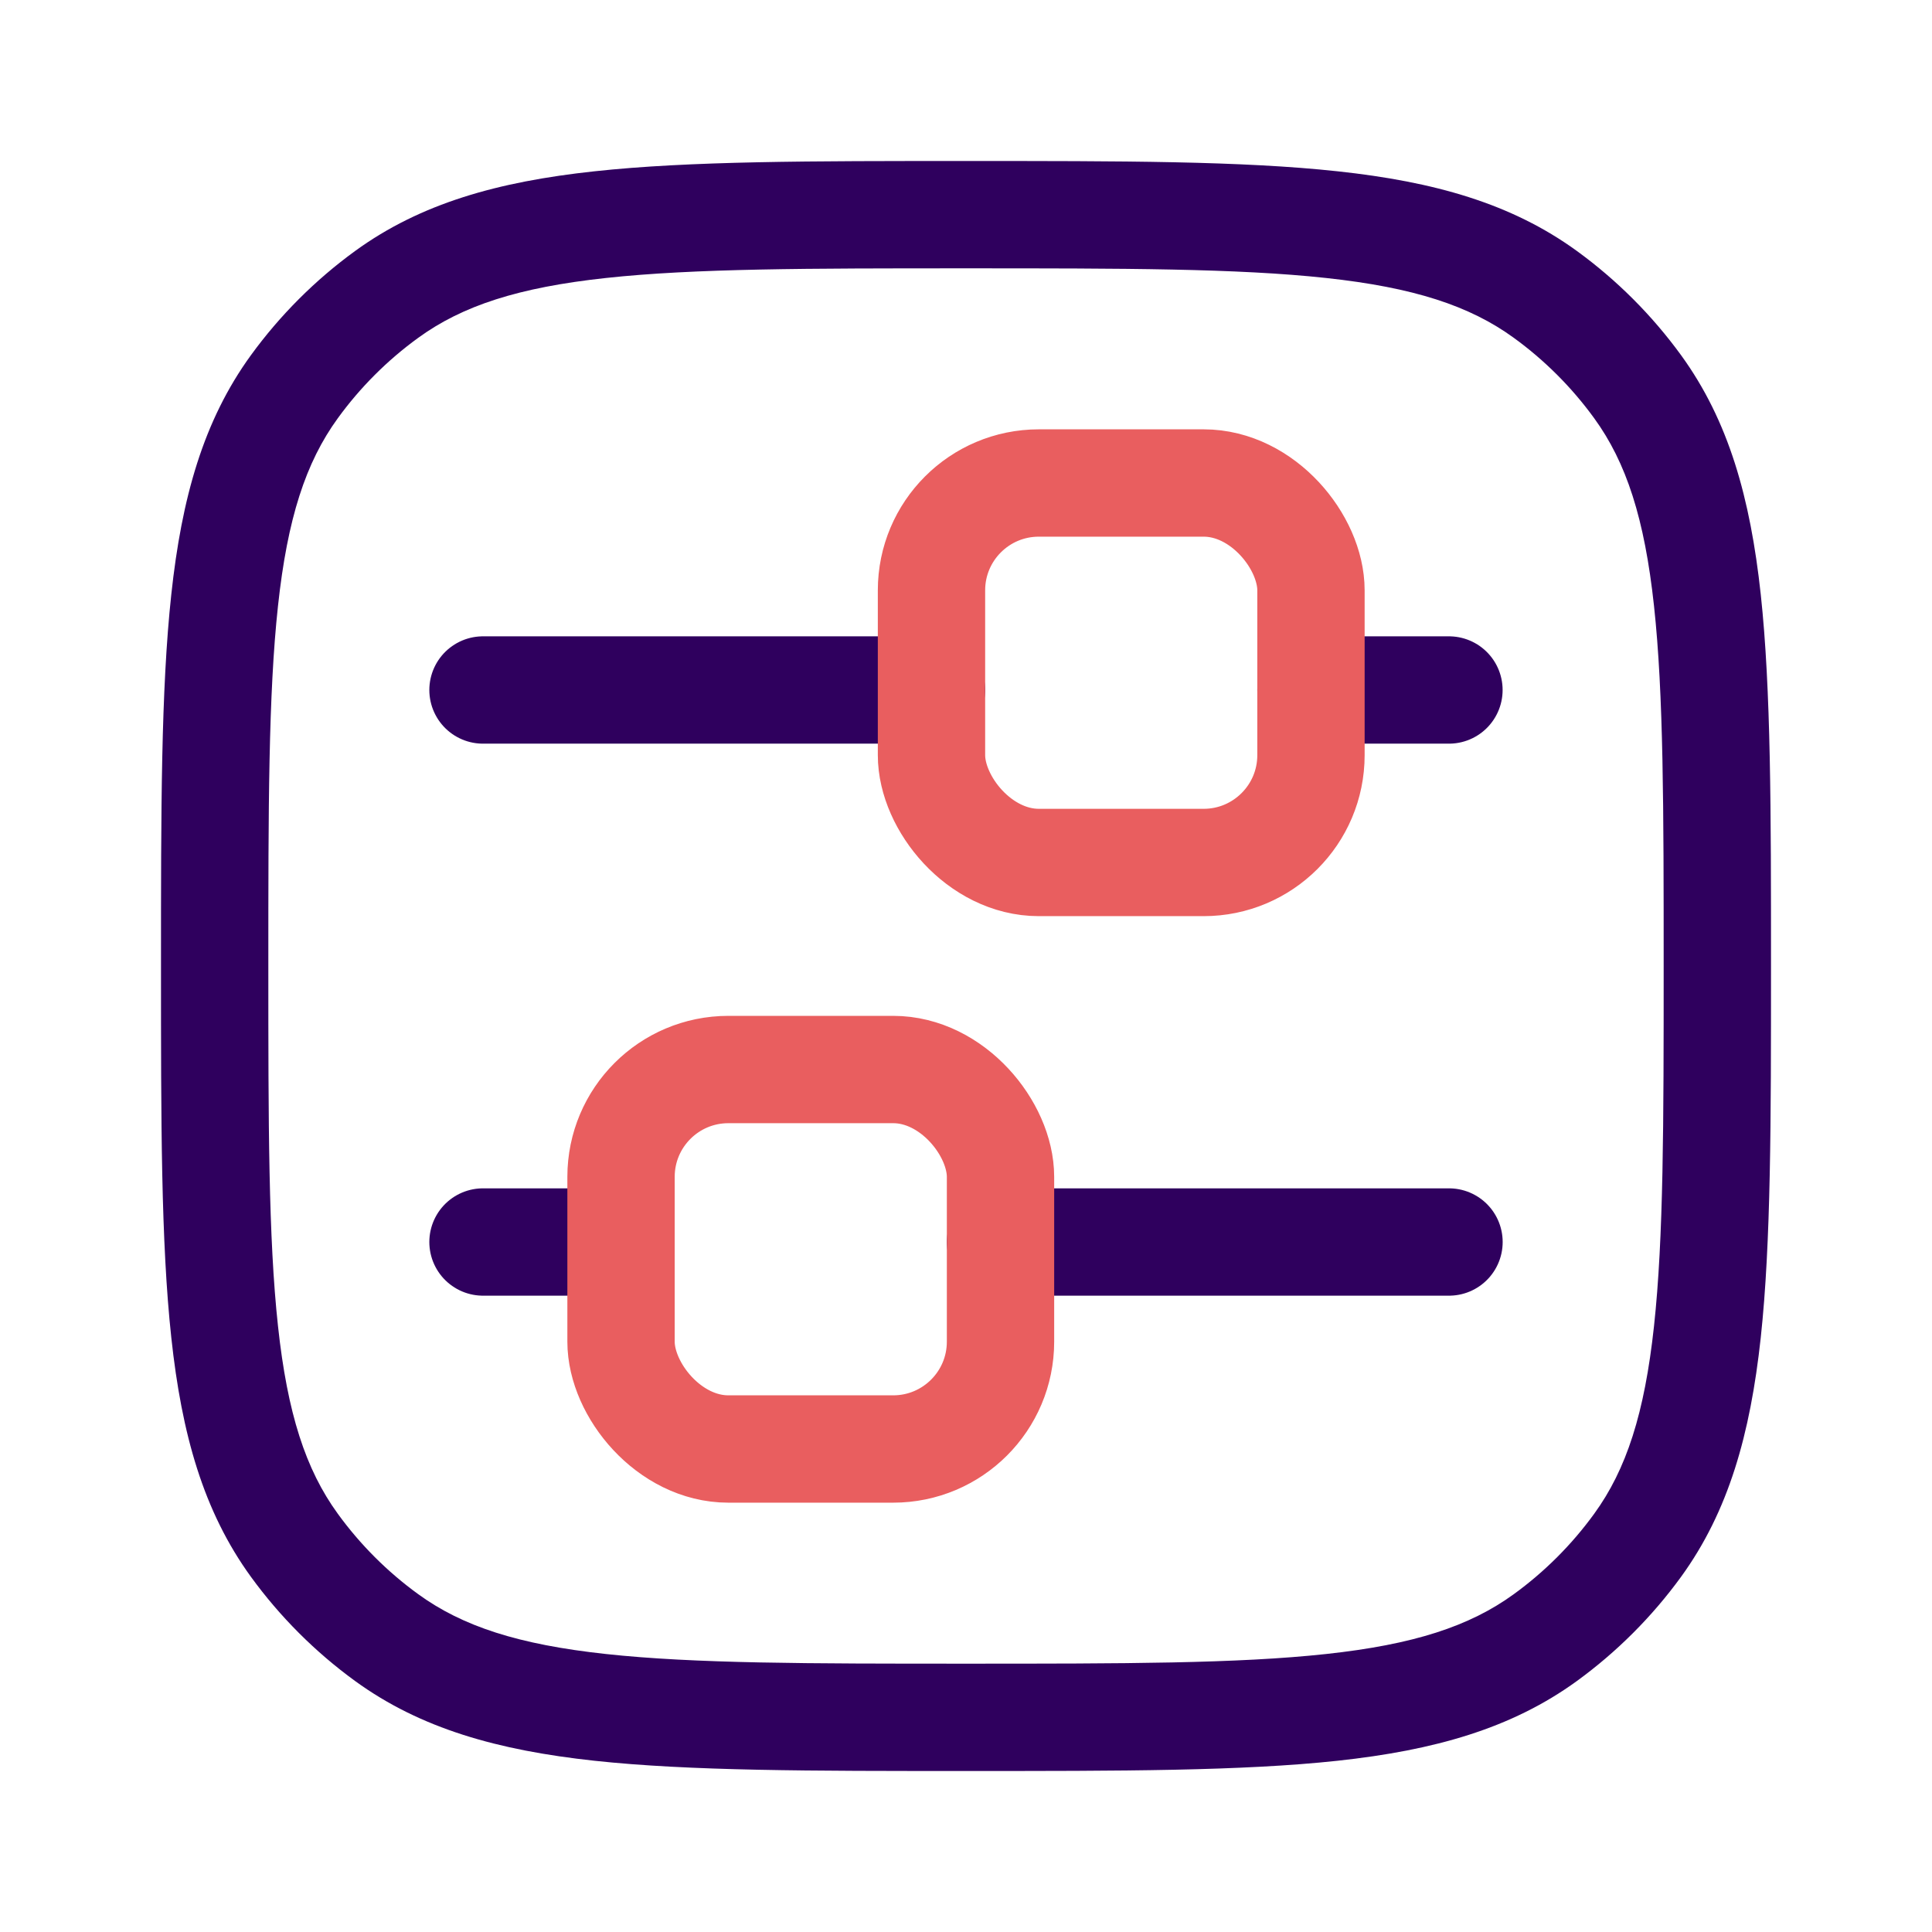
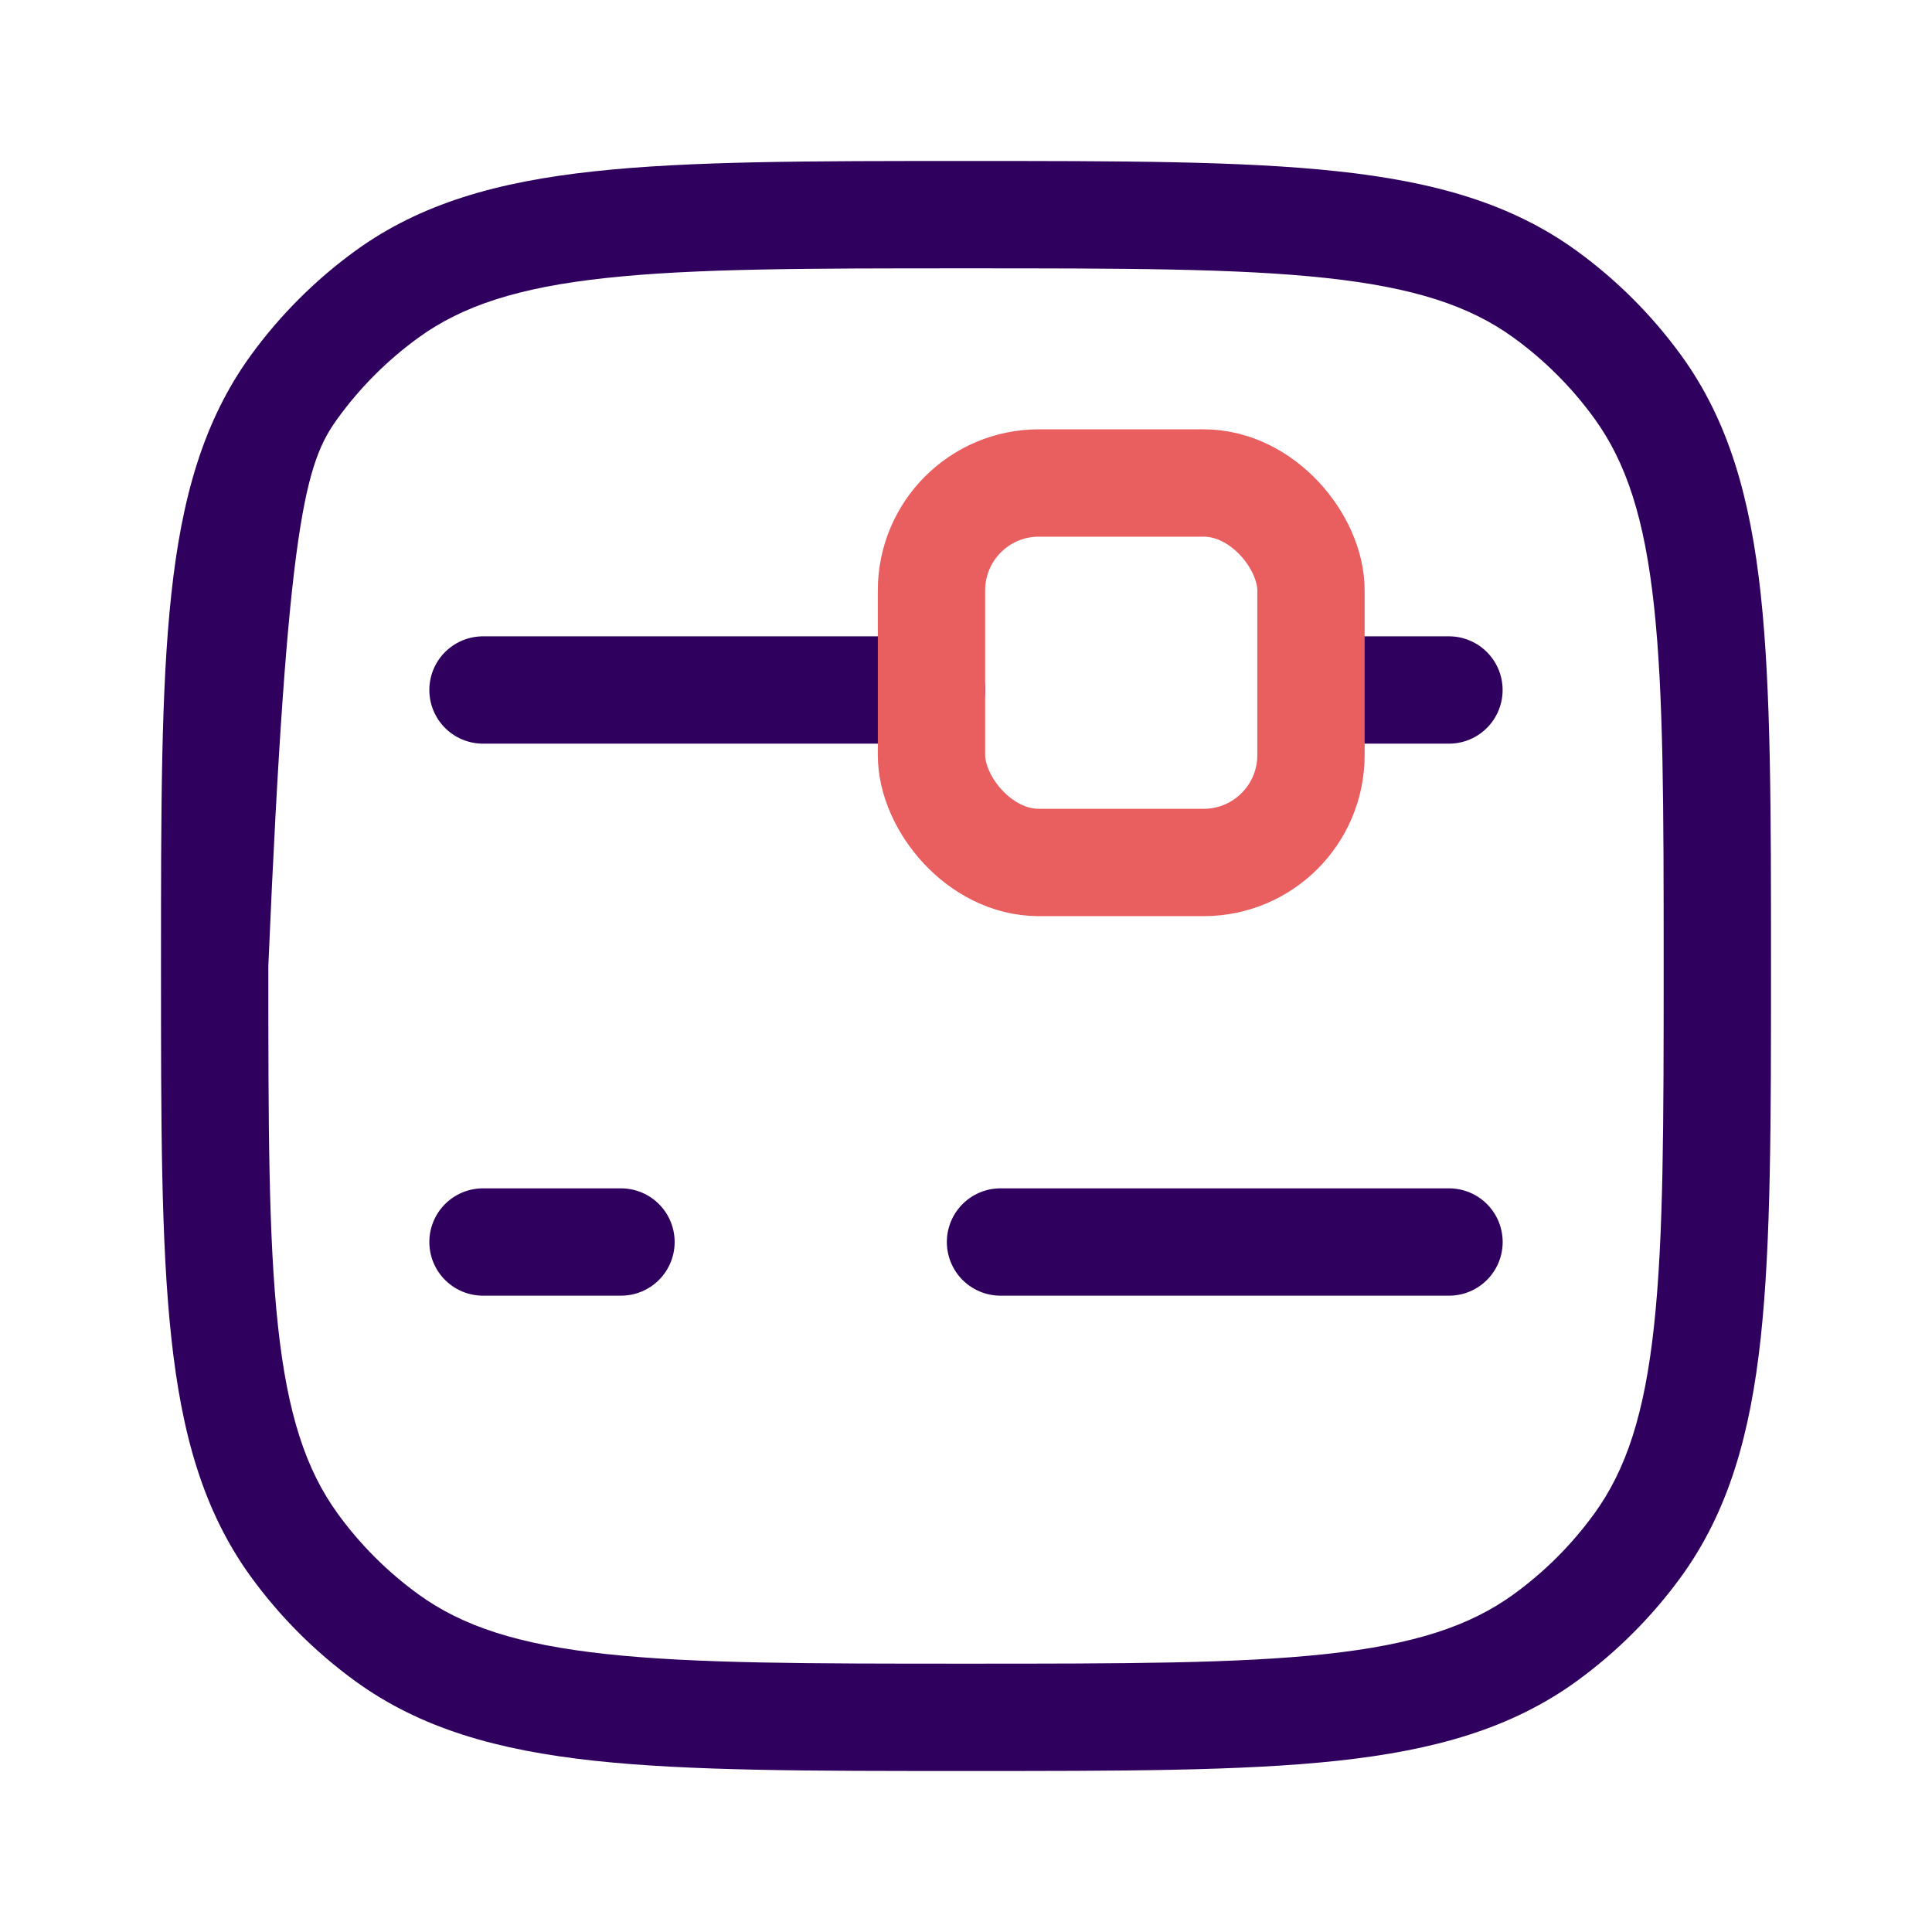
<svg xmlns="http://www.w3.org/2000/svg" width="36" height="36" viewBox="0 0 36 36" fill="none">
  <path d="M9 23.143H11.571" stroke="#2F005E" stroke-width="2" stroke-linecap="round" />
  <path d="M24.428 12.857H26.999" stroke="#2F005E" stroke-width="2" stroke-linecap="round" />
  <path d="M18.643 23.143L27 23.143" stroke="#2F005E" stroke-width="2" stroke-linecap="round" />
  <path d="M9 12.857H17.357" stroke="#2F005E" stroke-width="2" stroke-linecap="round" />
  <rect x="17.357" y="9" width="7.071" height="7.071" rx="2" stroke="#E95E5F" stroke-width="2" stroke-linecap="round" />
-   <rect x="11.572" y="19.929" width="7.071" height="7.071" rx="2" stroke="#E95E5F" stroke-width="2" stroke-linecap="round" />
-   <path d="M7.206 30.515L6.618 31.324L7.206 30.515ZM5.485 28.794L4.676 29.382L5.485 28.794ZM30.515 28.794L31.324 29.382L30.515 28.794ZM28.794 30.515L29.382 31.324L28.794 30.515ZM28.794 5.485L29.382 4.676L28.794 5.485ZM30.515 7.206L31.324 6.618L30.515 7.206ZM7.206 5.485L6.618 4.676L7.206 5.485ZM5.485 7.206L4.676 6.618L5.485 7.206ZM18 31C15.061 31 12.938 30.999 11.29 30.82C9.661 30.644 8.617 30.304 7.794 29.706L6.618 31.324C7.839 32.211 9.276 32.614 11.075 32.809C12.855 33.001 15.106 33 18 33V31ZM3 18C3 20.894 2.999 23.145 3.192 24.925C3.386 26.724 3.789 28.16 4.676 29.382L6.294 28.206C5.696 27.383 5.356 26.339 5.18 24.71C5.001 23.062 5 20.939 5 18H3ZM7.794 29.706C7.218 29.288 6.712 28.782 6.294 28.206L4.676 29.382C5.218 30.127 5.873 30.782 6.618 31.324L7.794 29.706ZM31 18C31 20.939 30.999 23.062 30.82 24.71C30.644 26.339 30.304 27.383 29.706 28.206L31.324 29.382C32.211 28.16 32.614 26.724 32.809 24.925C33.001 23.145 33 20.894 33 18H31ZM18 33C20.894 33 23.145 33.001 24.925 32.809C26.724 32.614 28.16 32.211 29.382 31.324L28.206 29.706C27.383 30.304 26.339 30.644 24.71 30.82C23.062 30.999 20.939 31 18 31V33ZM29.706 28.206C29.288 28.782 28.782 29.288 28.206 29.706L29.382 31.324C30.127 30.782 30.782 30.127 31.324 29.382L29.706 28.206ZM18 5C20.939 5 23.062 5.001 24.71 5.18C26.339 5.356 27.383 5.696 28.206 6.294L29.382 4.676C28.16 3.789 26.724 3.386 24.925 3.192C23.145 2.999 20.894 3 18 3V5ZM33 18C33 15.106 33.001 12.855 32.809 11.075C32.614 9.276 32.211 7.839 31.324 6.618L29.706 7.794C30.304 8.617 30.644 9.661 30.82 11.29C30.999 12.938 31 15.061 31 18H33ZM28.206 6.294C28.782 6.712 29.288 7.218 29.706 7.794L31.324 6.618C30.782 5.873 30.127 5.218 29.382 4.676L28.206 6.294ZM18 3C15.106 3 12.855 2.999 11.075 3.192C9.276 3.386 7.839 3.789 6.618 4.676L7.794 6.294C8.617 5.696 9.661 5.356 11.29 5.18C12.938 5.001 15.061 5 18 5V3ZM5 18C5 15.061 5.001 12.938 5.18 11.29C5.356 9.661 5.696 8.617 6.294 7.794L4.676 6.618C3.789 7.839 3.386 9.276 3.192 11.075C2.999 12.855 3 15.106 3 18H5ZM6.618 4.676C5.873 5.218 5.218 5.873 4.676 6.618L6.294 7.794C6.712 7.218 7.218 6.712 7.794 6.294L6.618 4.676Z" fill="#2F005E" />
+   <path d="M7.206 30.515L6.618 31.324L7.206 30.515ZM5.485 28.794L4.676 29.382L5.485 28.794ZM30.515 28.794L31.324 29.382L30.515 28.794ZM28.794 30.515L29.382 31.324L28.794 30.515ZM28.794 5.485L29.382 4.676L28.794 5.485ZM30.515 7.206L31.324 6.618L30.515 7.206ZM7.206 5.485L6.618 4.676L7.206 5.485ZM5.485 7.206L4.676 6.618L5.485 7.206ZM18 31C15.061 31 12.938 30.999 11.29 30.82C9.661 30.644 8.617 30.304 7.794 29.706L6.618 31.324C7.839 32.211 9.276 32.614 11.075 32.809C12.855 33.001 15.106 33 18 33V31ZM3 18C3 20.894 2.999 23.145 3.192 24.925C3.386 26.724 3.789 28.16 4.676 29.382L6.294 28.206C5.696 27.383 5.356 26.339 5.18 24.71C5.001 23.062 5 20.939 5 18H3ZM7.794 29.706C7.218 29.288 6.712 28.782 6.294 28.206L4.676 29.382C5.218 30.127 5.873 30.782 6.618 31.324L7.794 29.706ZM31 18C31 20.939 30.999 23.062 30.82 24.71C30.644 26.339 30.304 27.383 29.706 28.206L31.324 29.382C32.211 28.16 32.614 26.724 32.809 24.925C33.001 23.145 33 20.894 33 18H31ZM18 33C20.894 33 23.145 33.001 24.925 32.809C26.724 32.614 28.16 32.211 29.382 31.324L28.206 29.706C27.383 30.304 26.339 30.644 24.71 30.82C23.062 30.999 20.939 31 18 31V33ZM29.706 28.206C29.288 28.782 28.782 29.288 28.206 29.706L29.382 31.324C30.127 30.782 30.782 30.127 31.324 29.382L29.706 28.206ZM18 5C20.939 5 23.062 5.001 24.71 5.18C26.339 5.356 27.383 5.696 28.206 6.294L29.382 4.676C28.16 3.789 26.724 3.386 24.925 3.192C23.145 2.999 20.894 3 18 3V5ZM33 18C33 15.106 33.001 12.855 32.809 11.075C32.614 9.276 32.211 7.839 31.324 6.618L29.706 7.794C30.304 8.617 30.644 9.661 30.82 11.29C30.999 12.938 31 15.061 31 18H33ZM28.206 6.294C28.782 6.712 29.288 7.218 29.706 7.794L31.324 6.618C30.782 5.873 30.127 5.218 29.382 4.676L28.206 6.294ZM18 3C15.106 3 12.855 2.999 11.075 3.192C9.276 3.386 7.839 3.789 6.618 4.676L7.794 6.294C8.617 5.696 9.661 5.356 11.29 5.18C12.938 5.001 15.061 5 18 5V3ZM5 18C5.356 9.661 5.696 8.617 6.294 7.794L4.676 6.618C3.789 7.839 3.386 9.276 3.192 11.075C2.999 12.855 3 15.106 3 18H5ZM6.618 4.676C5.873 5.218 5.218 5.873 4.676 6.618L6.294 7.794C6.712 7.218 7.218 6.712 7.794 6.294L6.618 4.676Z" fill="#2F005E" />
</svg>